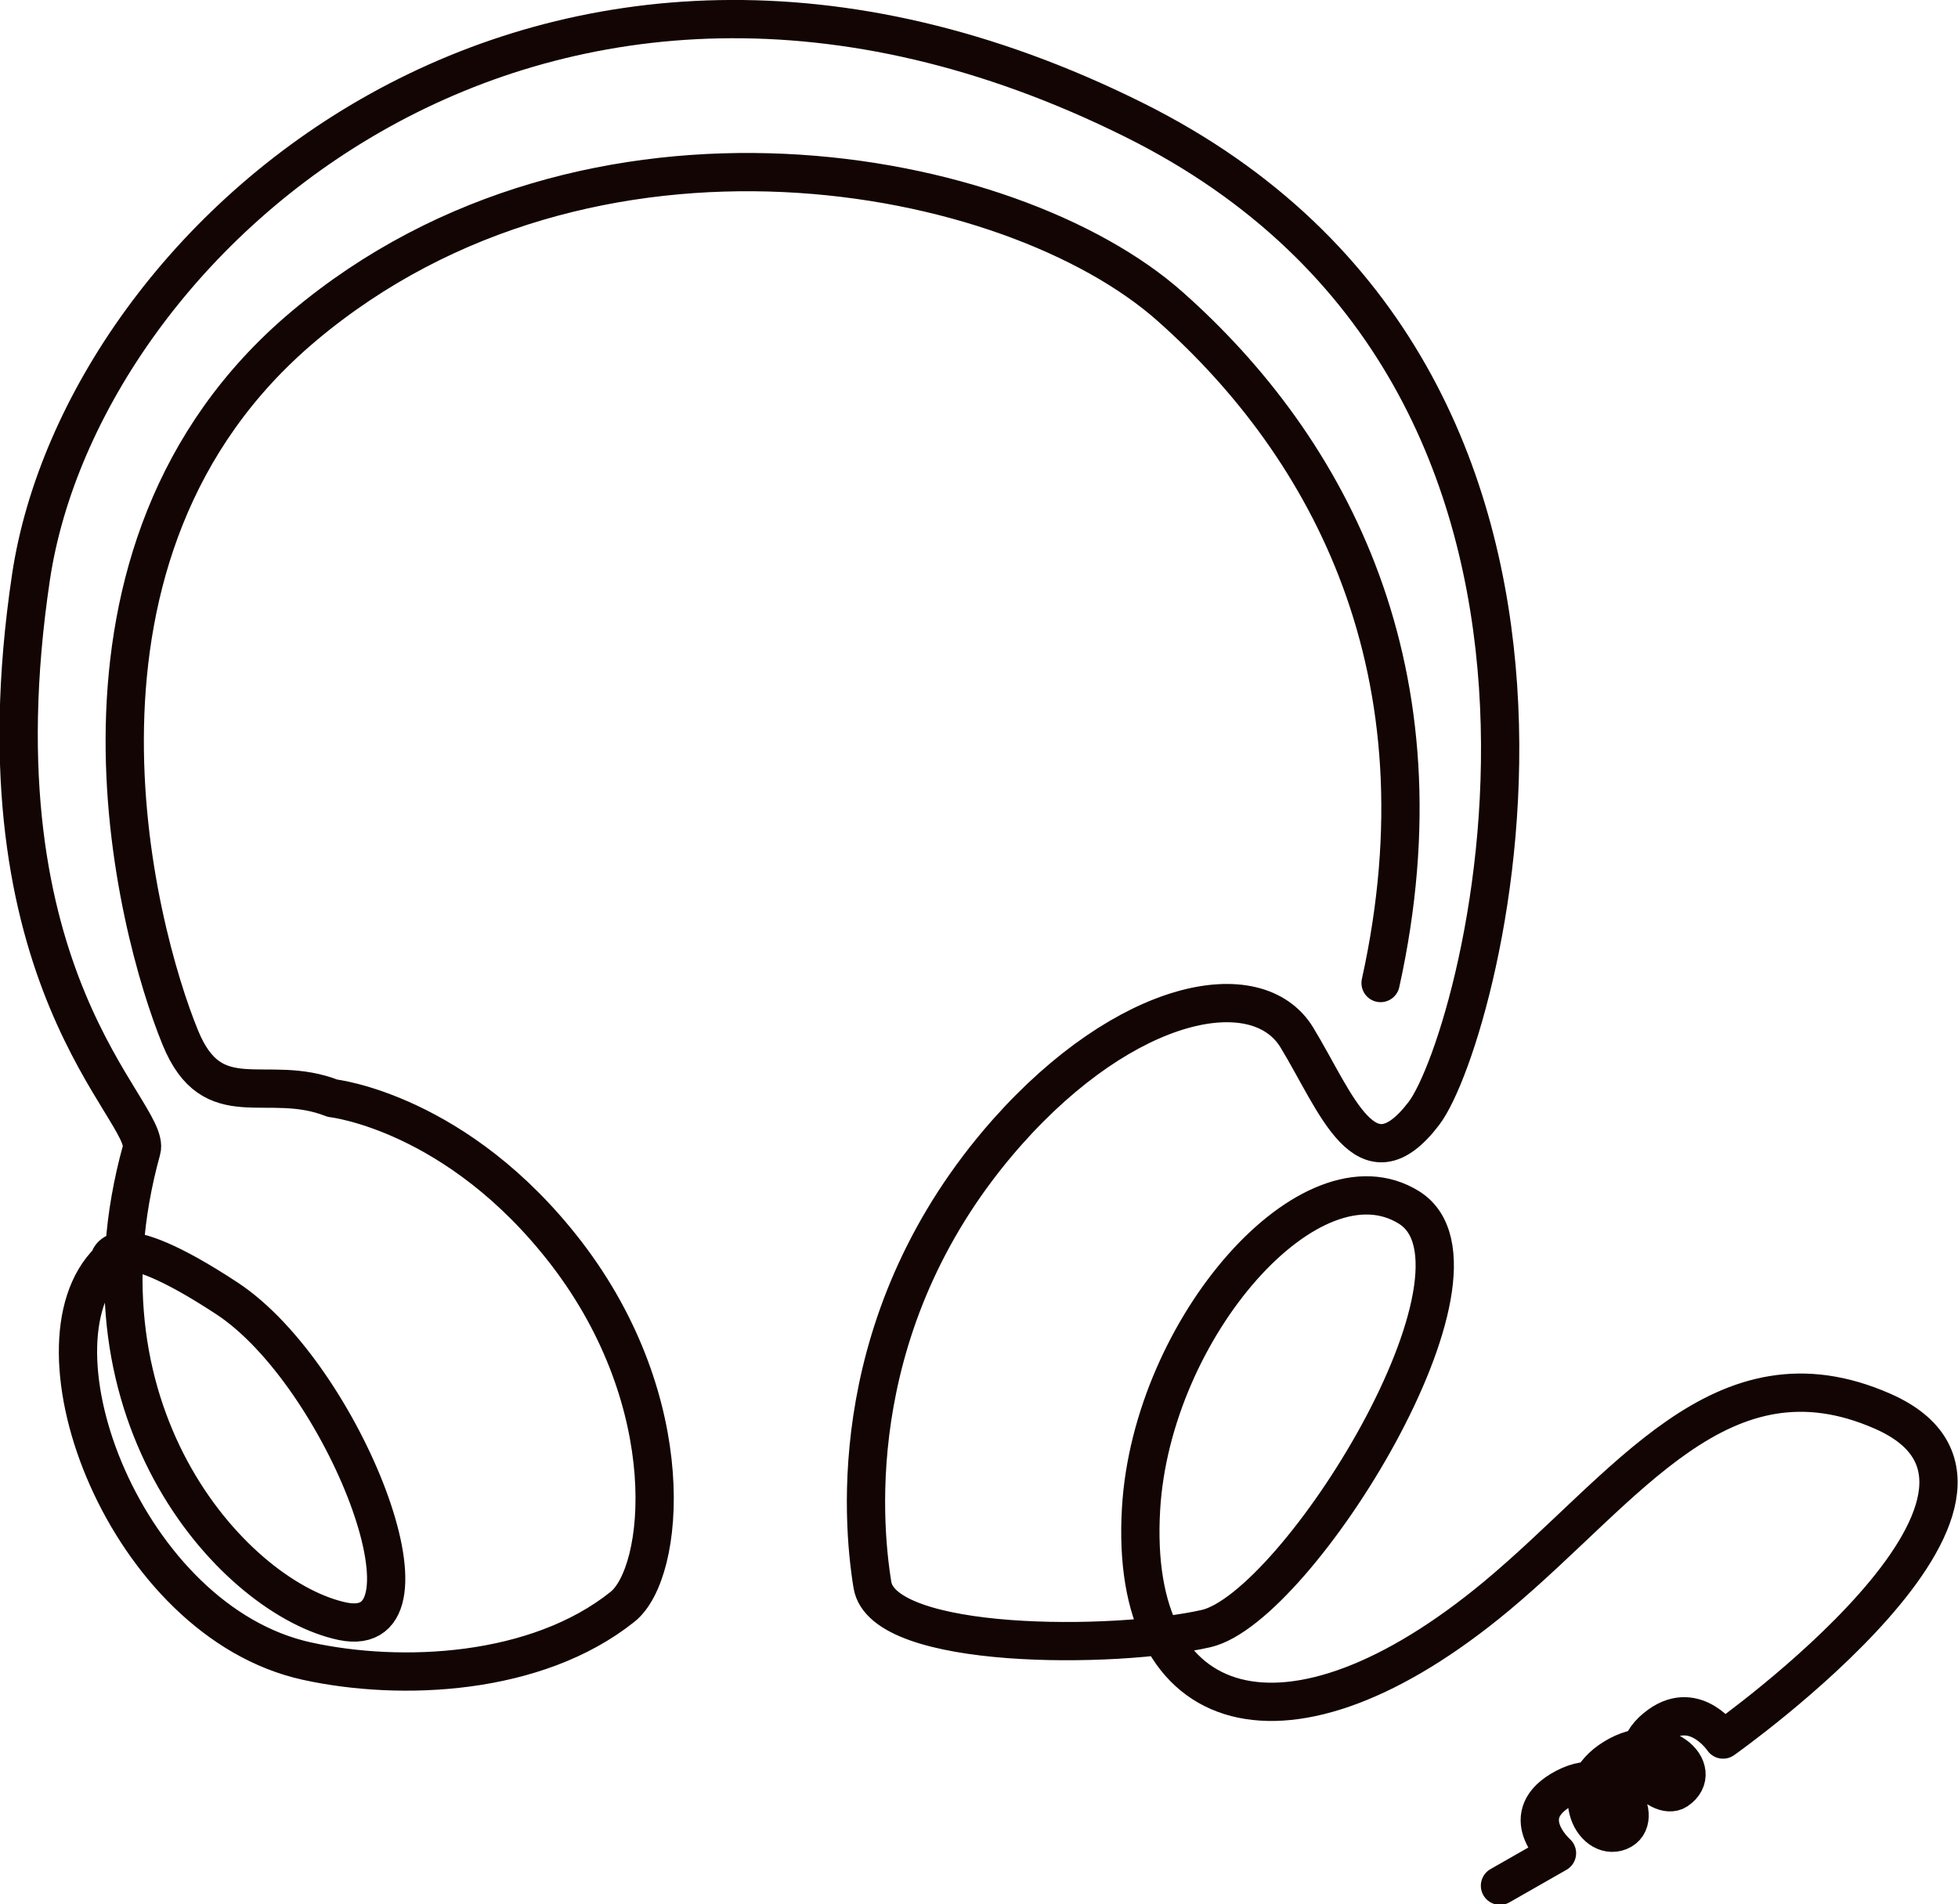
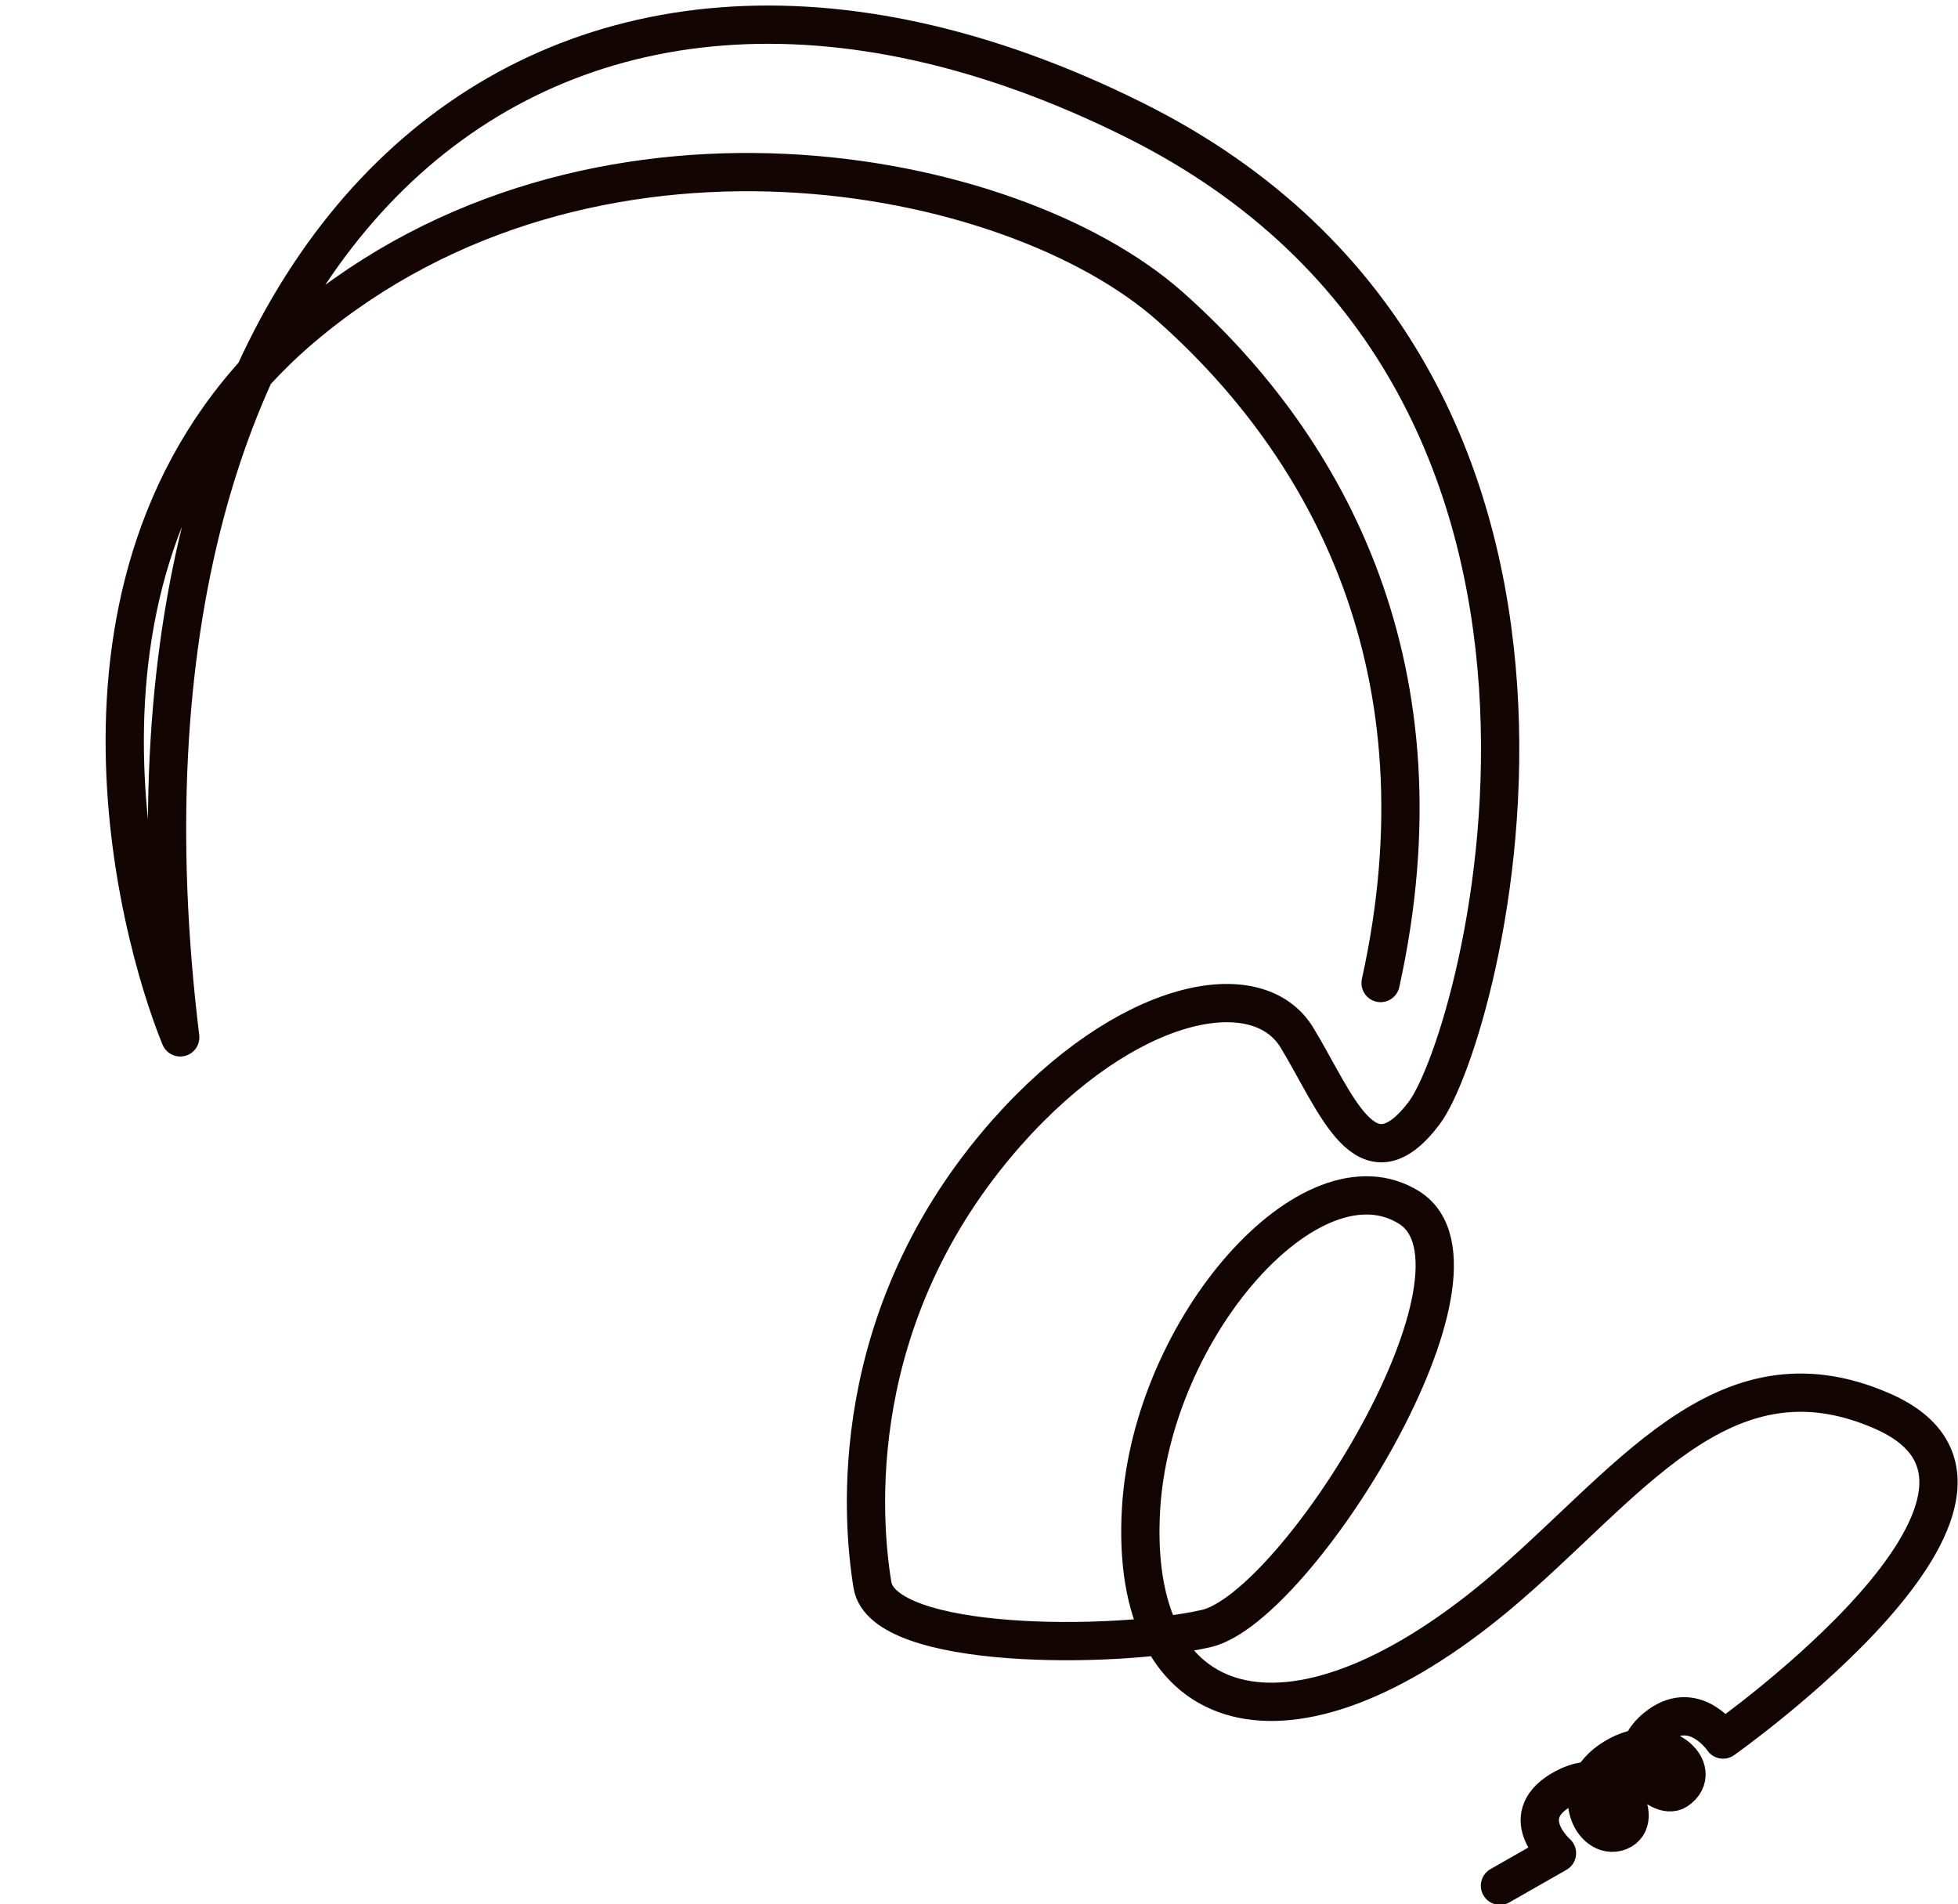
<svg xmlns="http://www.w3.org/2000/svg" id="_レイヤー_2" viewBox="0 0 51.17 49.76">
  <defs>
    <style>.cls-1{fill:none;fill-rule:evenodd;stroke:#120503;stroke-linecap:round;stroke-linejoin:round;stroke-width:1px;}</style>
  </defs>
  <g id="_テキスト">
-     <path class="cls-1" d="M36.08,25.69c1.8-8.15-1.33-13.98-5.5-17.68-4.17-3.7-15.17-5.78-22.65,.52C.93,14.42,3.56,24.3,4.71,27.11c.85,2.09,2.25,.91,3.98,1.59,0,0,3.27,.36,6.11,4.05,3.02,3.93,2.58,8.35,1.47,9.24-2.25,1.8-5.79,1.96-8.25,1.42-4.74-1.04-7.43-8.25-5.17-10.46,0,0,.05-1.01,3.08,.98,3.03,1.99,5.78,9,3.03,8.44-2.75-.57-7.2-5.31-5.26-12.32,.28-1-4.47-4.39-2.89-14.97C2.15,6.16,14.19-4.55,29.63,3.13c13.76,6.84,9.1,23.98,7.58,25.97-1.52,1.99-2.28-.28-3.32-1.99-1.04-1.7-4.45-1.04-7.58,2.49-4.24,4.8-3.79,10.11-3.51,11.82,.28,1.71,6.33,1.68,8.72,1.14,2.39-.55,7.87-9.38,5.31-11-2.56-1.61-6.73,3.13-7.01,7.87-.33,5.58,3.84,6.81,9.29,2.28,3.41-2.84,5.88-6.68,10.09-4.83,4.92,2.16-4.17,8.58-4.17,8.58,0,0-.71-1.06-1.66-.38-1.19,.85-.01,2.01,.45,1.71,.78-.52-.36-1.64-1.64-.85-1.28,.78-.57,2.2,.14,1.92,.71-.28-.07-1.85-1.42-1.14-1.35,.71-.21,1.71-.21,1.71l-1.49,.85" />
+     <path class="cls-1" d="M36.08,25.69c1.8-8.15-1.33-13.98-5.5-17.68-4.17-3.7-15.17-5.78-22.65,.52C.93,14.42,3.56,24.3,4.71,27.11C2.15,6.16,14.19-4.55,29.63,3.13c13.76,6.84,9.1,23.98,7.58,25.97-1.52,1.99-2.28-.28-3.32-1.99-1.04-1.7-4.45-1.04-7.58,2.49-4.24,4.8-3.79,10.11-3.51,11.82,.28,1.71,6.33,1.68,8.72,1.14,2.39-.55,7.87-9.38,5.31-11-2.56-1.61-6.73,3.13-7.01,7.87-.33,5.58,3.84,6.81,9.29,2.28,3.41-2.84,5.88-6.68,10.09-4.83,4.92,2.16-4.17,8.58-4.17,8.58,0,0-.71-1.06-1.66-.38-1.19,.85-.01,2.01,.45,1.71,.78-.52-.36-1.64-1.64-.85-1.28,.78-.57,2.2,.14,1.92,.71-.28-.07-1.85-1.42-1.14-1.35,.71-.21,1.71-.21,1.71l-1.49,.85" />
  </g>
</svg>